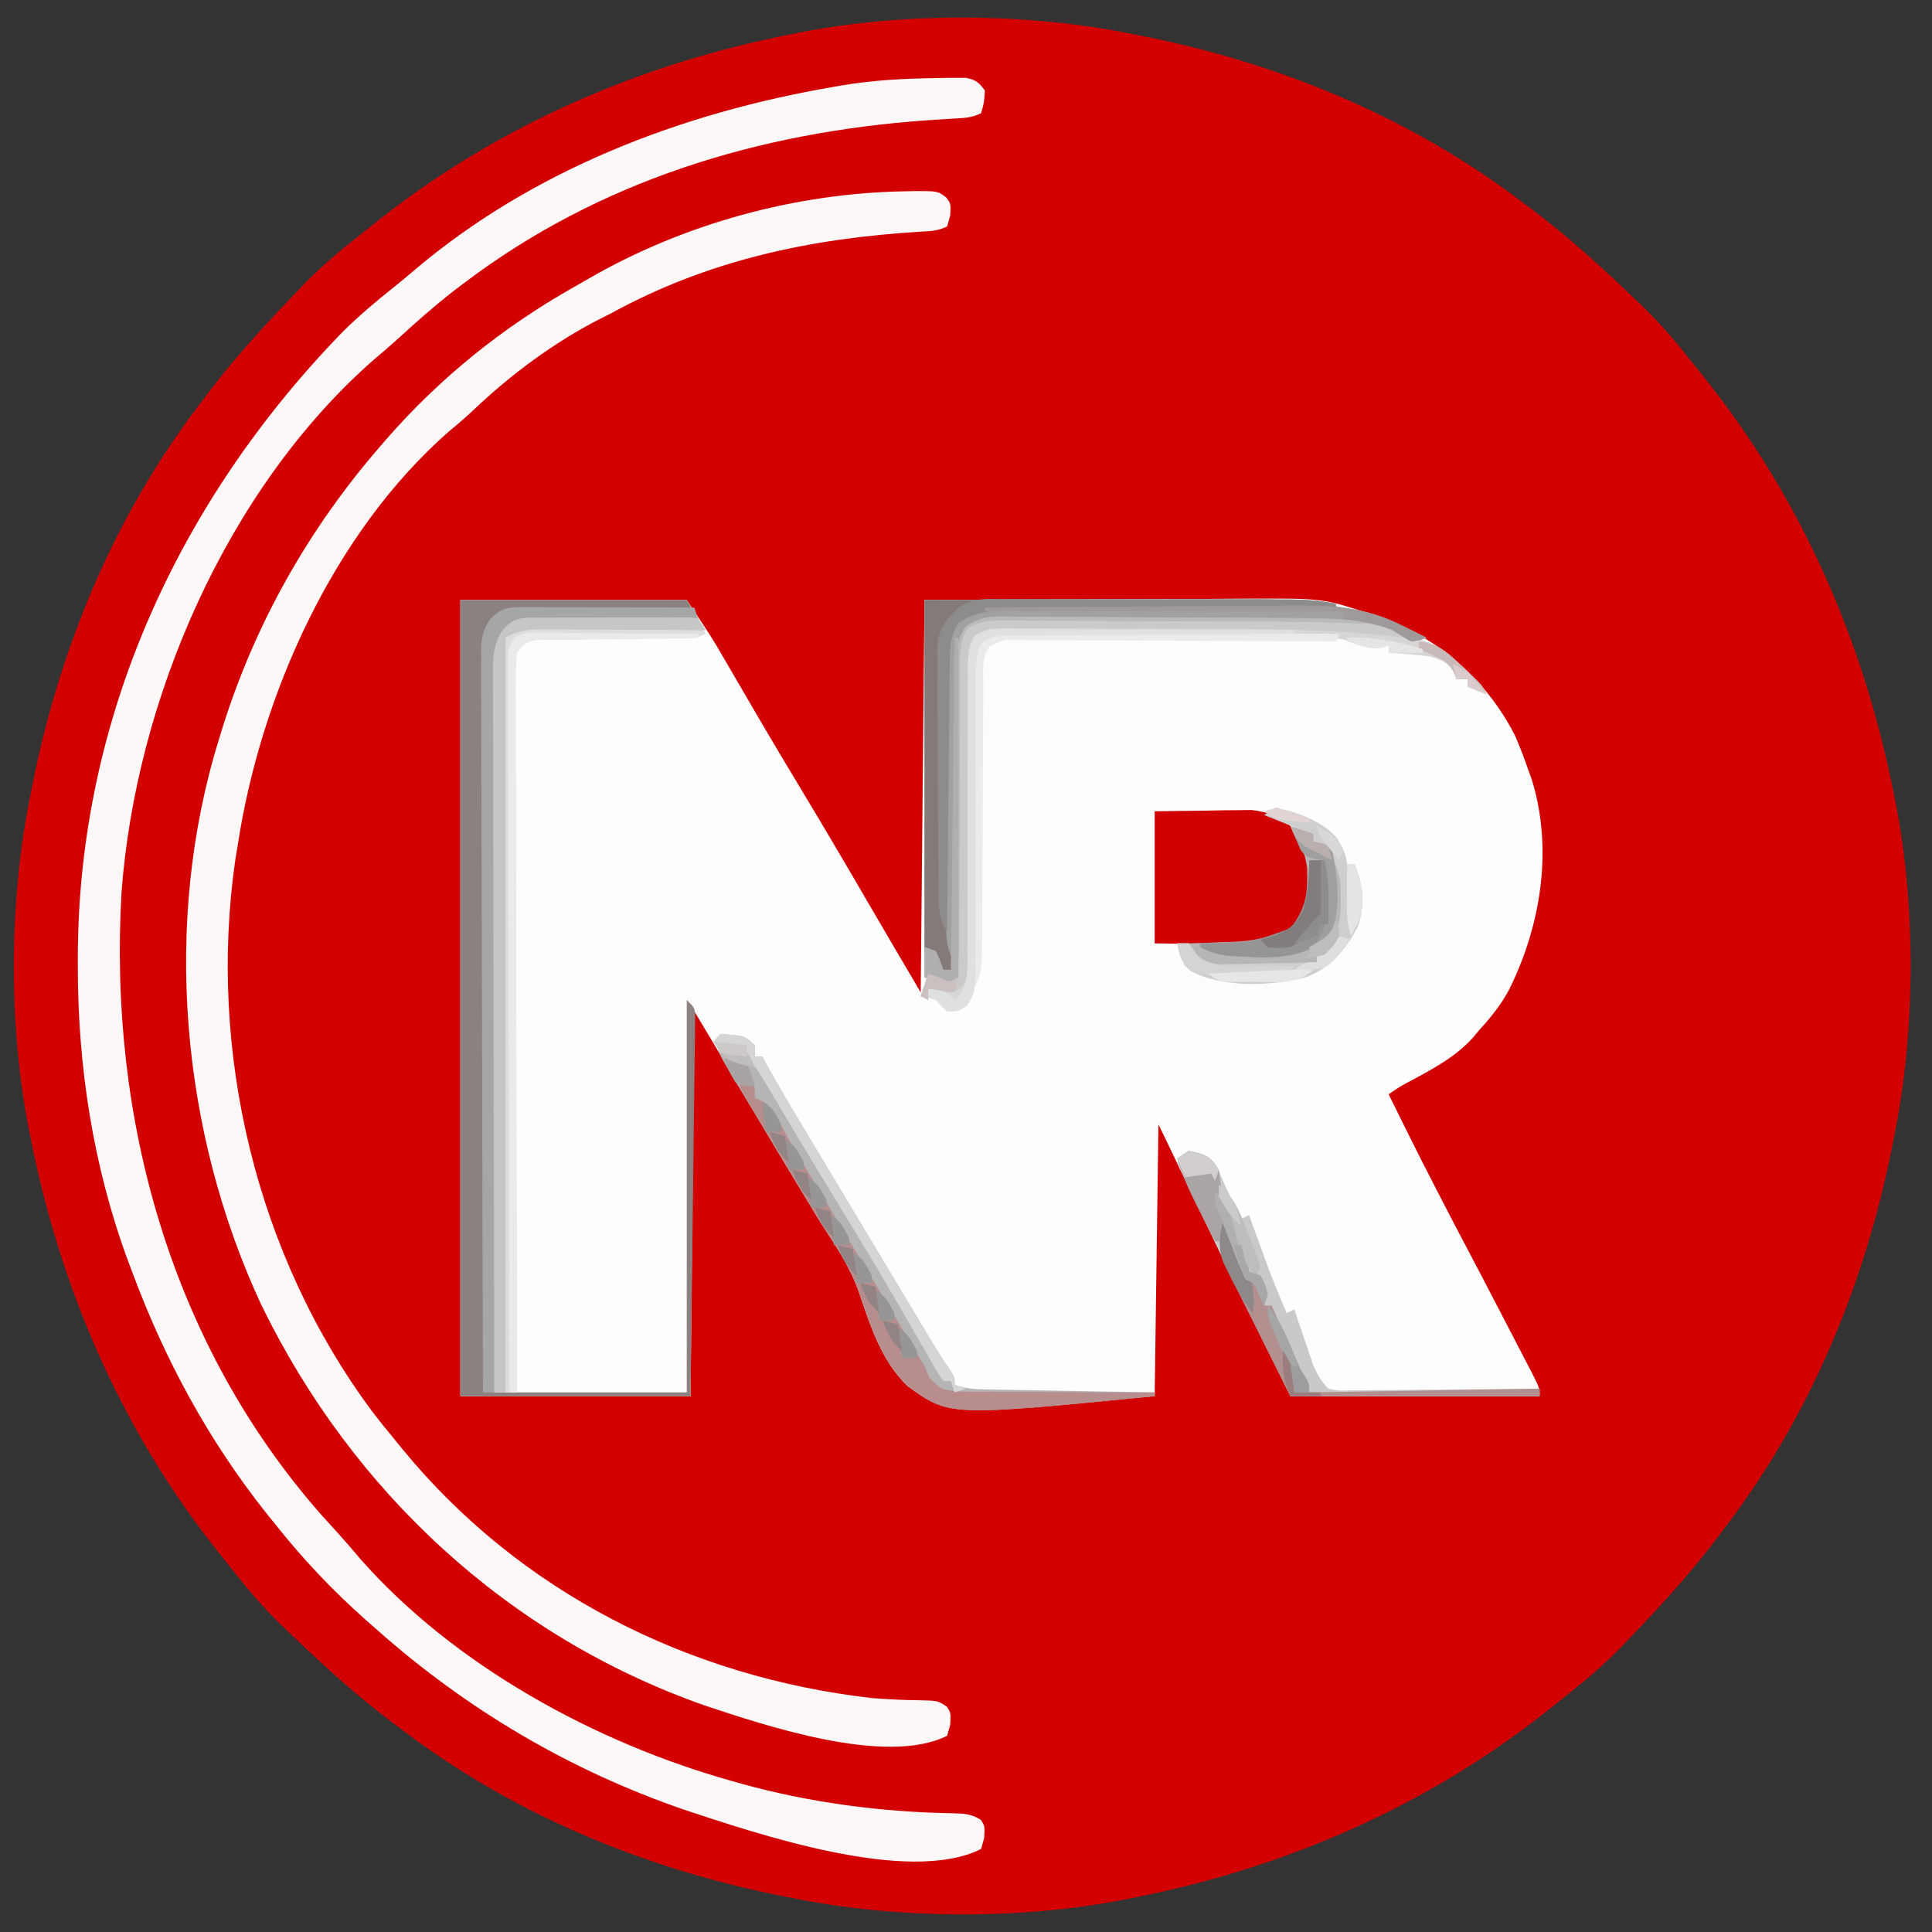
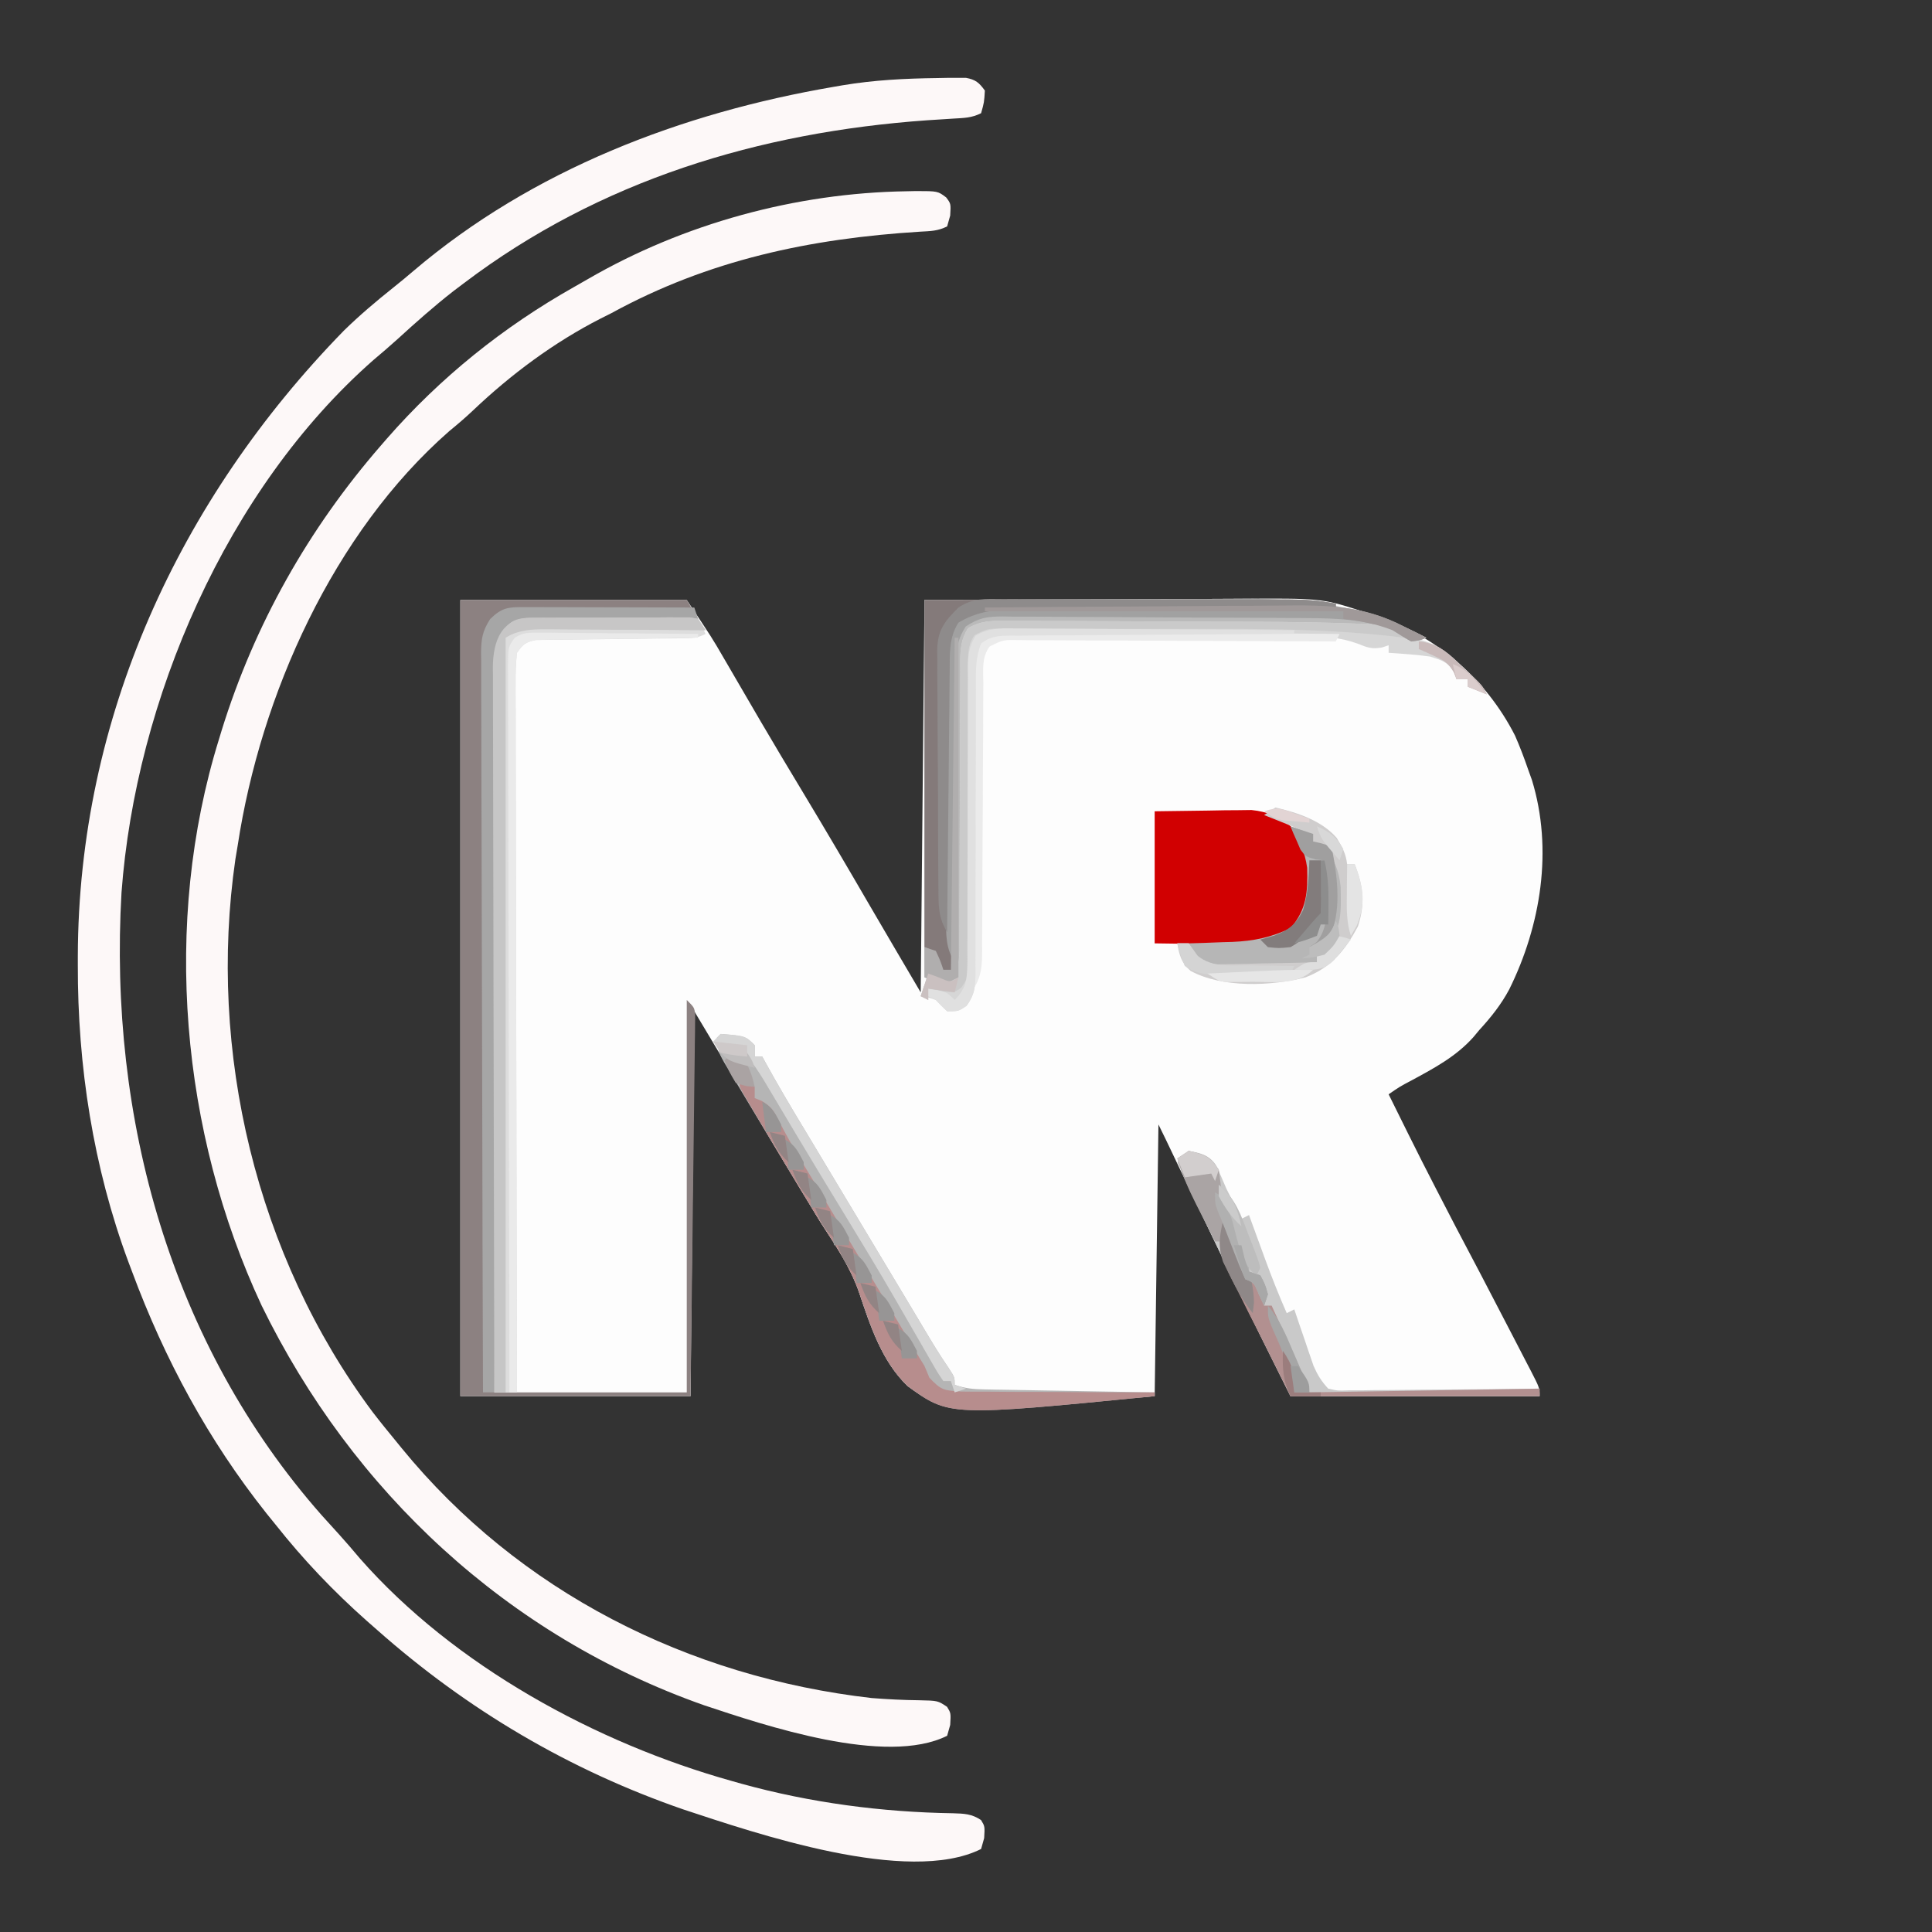
<svg xmlns="http://www.w3.org/2000/svg" version="1.1" width="512" height="512">
  <rect width="100%" height="100%" fill="#333333" stroke="none" />
-   <path d="M0 0 C1.015 0.199 2.031 0.397 3.077 0.602 C39.584 7.905 74.321 22.323 104 45 C104.562 45.421 105.124 45.841 105.703 46.275 C115.414 53.549 124.266 61.589 133 70 C133.794 70.753 134.588 71.506 135.406 72.281 C140.245 76.966 144.517 82.044 148.683 87.332 C149.607 88.503 150.538 89.669 151.474 90.832 C177.488 123.225 194.071 161.343 202 202 C202.25 203.241 202.25 203.241 202.505 204.507 C207.805 232.082 207.58 264.498 202 292 C201.702 293.523 201.702 293.523 201.398 295.077 C194.095 331.584 179.677 366.321 157 396 C156.579 396.562 156.159 397.124 155.725 397.703 C148.451 407.414 140.411 416.266 132 425 C130.871 426.191 130.871 426.191 129.719 427.406 C125.034 432.245 119.956 436.517 114.668 440.683 C113.497 441.607 112.331 442.538 111.168 443.474 C78.775 469.488 40.657 486.071 0 494 C-1.241 494.25 -1.241 494.25 -2.507 494.505 C-30.082 499.805 -62.498 499.58 -90 494 C-91.015 493.801 -92.031 493.603 -93.077 493.398 C-129.584 486.095 -164.321 471.677 -194 449 C-194.562 448.579 -195.124 448.159 -195.703 447.725 C-205.414 440.451 -214.266 432.411 -223 424 C-223.794 423.247 -224.588 422.494 -225.406 421.719 C-230.245 417.034 -234.517 411.956 -238.683 406.668 C-239.607 405.497 -240.538 404.331 -241.474 403.168 C-267.488 370.775 -284.071 332.657 -292 292 C-292.167 291.173 -292.333 290.345 -292.505 289.493 C-297.805 261.918 -297.58 229.502 -292 202 C-291.801 200.985 -291.603 199.969 -291.398 198.923 C-284.095 162.416 -269.677 127.679 -247 98 C-246.579 97.438 -246.159 96.876 -245.725 96.297 C-238.451 86.586 -230.411 77.734 -222 69 C-221.247 68.206 -220.494 67.412 -219.719 66.594 C-215.034 61.755 -209.956 57.483 -204.668 53.317 C-203.497 52.393 -202.331 51.462 -201.168 50.526 C-168.775 24.512 -130.657 7.929 -90 0 C-89.173 -0.167 -88.345 -0.333 -87.493 -0.505 C-59.918 -5.805 -27.502 -5.58 0 0 Z " fill="#D20001" transform="translate(300,9)" />
  <path d="M0 0 C19.8 0 39.6 0 60 0 C66.743 10.114 66.743 10.114 69.777 15.344 C70.105 15.907 70.433 16.469 70.771 17.049 C71.469 18.246 72.165 19.444 72.86 20.642 C74.728 23.863 76.606 27.078 78.484 30.293 C78.865 30.944 79.245 31.595 79.637 32.266 C83.27 38.479 86.971 44.649 90.688 50.812 C96.712 60.813 102.626 70.873 108.488 80.969 C112.967 88.661 117.487 96.328 122 104 C122.33 69.68 122.66 35.36 123 0 C148.09 -0.093 148.09 -0.093 173.688 -0.188 C181.576 -0.228 181.576 -0.228 189.624 -0.27 C196.103 -0.284 196.103 -0.284 199.148 -0.286 C201.249 -0.291 203.351 -0.301 205.453 -0.317 C228.182 -0.474 228.182 -0.474 239 3 C239.994 3.311 240.987 3.621 242.011 3.941 C258.284 9.239 271.719 20.668 279.5 35.945 C280.809 38.93 281.941 41.919 283 45 C283.32 45.887 283.639 46.774 283.969 47.688 C289.623 66.116 286.341 86.293 277.956 103.211 C275.796 107.253 273.087 110.64 270 114 C269.504 114.598 269.007 115.196 268.496 115.812 C263.885 120.99 258.129 124.034 252.109 127.301 C248.964 128.961 248.964 128.961 246 131 C254.715 148.613 254.715 148.613 263.75 166.062 C268.194 174.443 272.582 182.852 276.941 191.277 C277.728 192.796 278.517 194.315 279.307 195.834 C280.42 197.972 281.527 200.112 282.633 202.254 C283.143 203.231 283.143 203.231 283.663 204.227 C286 208.772 286 208.772 286 211 C264.22 211 242.44 211 220 211 C214.836 200.671 209.705 190.337 204.688 179.938 C204.04 178.598 203.393 177.259 202.746 175.919 C197.428 164.91 192.145 153.884 186.885 142.846 C186.268 141.559 185.639 140.277 185 139 C184.67 162.76 184.34 186.52 184 211 C127.471 214.857 127.471 214.857 118.52 208.311 C111.626 201.705 108.587 192.166 105.604 183.326 C103.477 177.241 100.088 172.046 96.583 166.676 C94.78 163.886 93.071 161.039 91.355 158.195 C90.836 157.34 90.836 157.34 90.306 156.467 C84.942 147.63 79.685 138.727 74.418 129.832 C74.034 129.184 73.651 128.537 73.256 127.87 C72.222 126.123 71.189 124.376 70.156 122.628 C67.452 118.077 64.724 113.54 62 109 C61.67 142.66 61.34 176.32 61 211 C40.87 211 20.74 211 0 211 C0 141.37 0 71.74 0 0 Z " fill="#FDFDFD" transform="translate(122,159)" />
  <path d="M0 0 C0.915 -0.018 1.83 -0.036 2.772 -0.054 C3.627 -0.053 4.482 -0.052 5.363 -0.051 C6.126 -0.054 6.888 -0.057 7.673 -0.06 C10.248 0.416 11.157 1.211 12.688 3.312 C12.5 6.438 12.5 6.438 11.688 9.312 C9.153 10.58 7.158 10.571 4.324 10.742 C3.221 10.813 2.117 10.884 0.98 10.958 C-0.804 11.071 -0.804 11.071 -2.625 11.188 C-47.088 14.34 -89.37 27.095 -125.312 54.312 C-126.25 55.02 -127.187 55.728 -128.152 56.457 C-133.287 60.468 -138.138 64.773 -142.945 69.168 C-145.031 71.058 -147.159 72.876 -149.312 74.688 C-188.301 108.929 -212.344 164.905 -216.113 215.87 C-219.566 275.529 -203.098 335.467 -163.066 380.859 C-161.537 382.561 -160.001 384.257 -158.457 385.945 C-156.567 388.031 -154.749 390.159 -152.938 392.312 C-127.97 420.742 -90.32 441.257 -54.312 451.312 C-53.476 451.549 -52.64 451.786 -51.778 452.029 C-33.552 457.065 -14.61 459.557 4.296 459.847 C7.2 459.931 9.226 460.003 11.676 461.648 C12.688 463.312 12.688 463.312 12.5 466.438 C12.232 467.386 11.964 468.335 11.688 469.312 C-7.702 479.007 -48.168 465.109 -67.158 458.852 C-97.332 448.437 -124.438 432.45 -148.312 411.312 C-149.217 410.518 -150.122 409.724 -151.055 408.906 C-159.997 400.97 -167.89 392.693 -175.312 383.312 C-176.486 381.864 -176.486 381.864 -177.684 380.387 C-193.135 360.93 -204.69 339.539 -213.312 316.312 C-213.626 315.48 -213.94 314.647 -214.263 313.789 C-223.615 288.64 -227.756 261.781 -227.688 235 C-227.687 234.229 -227.687 233.457 -227.687 232.662 C-227.516 169.594 -200.895 111.752 -157.188 66.938 C-153.021 62.865 -148.63 59.148 -144.074 55.52 C-142.282 54.088 -140.512 52.628 -138.77 51.137 C-107.288 24.322 -67.635 9.206 -27.312 2.312 C-26.164 2.113 -26.164 2.113 -24.993 1.91 C-16.668 0.518 -8.425 0.106 0 0 Z " fill="#FDF8F8" transform="translate(248.312,20.688)" />
  <path d="M0 0 C0.824 -0.018 1.647 -0.036 2.496 -0.054 C8.276 -0.046 8.276 -0.046 10.507 1.64 C11.75 3.312 11.75 3.312 11.562 6.438 C11.294 7.386 11.026 8.335 10.75 9.312 C8.266 10.555 6.383 10.551 3.605 10.707 C-25.541 12.522 -52.43 18.18 -78.25 32.312 C-79.646 33.012 -79.646 33.012 -81.07 33.727 C-93.441 40.041 -104.866 48.547 -114.914 58.098 C-116.944 60.022 -119.025 61.792 -121.188 63.562 C-151.941 90.495 -171.194 133.567 -177.25 173.312 C-177.455 174.538 -177.66 175.764 -177.871 177.027 C-185.248 227.956 -172.323 282.136 -141.527 323.48 C-139.489 326.135 -137.379 328.73 -135.25 331.312 C-134.785 331.885 -134.32 332.457 -133.84 333.046 C-102.712 371.173 -57.835 393.741 -9.25 399.312 C-5.052 399.635 -0.854 399.855 3.357 399.897 C8.289 400.004 8.289 400.004 10.738 401.645 C11.75 403.312 11.75 403.312 11.562 406.438 C11.294 407.386 11.026 408.335 10.75 409.312 C-5.464 417.419 -37.63 406.556 -53.676 401.219 C-105.691 382.894 -146.852 344.605 -170.938 295.25 C-192.335 249.408 -197.293 193.865 -182.25 145.312 C-182.008 144.517 -181.766 143.721 -181.517 142.9 C-172.803 114.797 -158.52 89.475 -139.25 67.312 C-138.766 66.754 -138.283 66.196 -137.785 65.622 C-123.552 49.334 -106.899 35.958 -88.083 25.346 C-86.876 24.666 -85.674 23.978 -84.476 23.283 C-59.095 8.569 -29.301 0.435 0 0 Z " fill="#FDF8F8" transform="translate(240.25,50.688)" />
  <path d="M0 0 C19.8 0 39.6 0 60 0 C60.99 1.65 61.98 3.3 63 5 C62.393 5.006 61.786 5.012 61.16 5.018 C54.85 5.082 48.54 5.166 42.23 5.262 C39.874 5.296 37.518 5.324 35.161 5.346 C31.778 5.38 28.395 5.432 25.012 5.488 C23.427 5.498 23.427 5.498 21.811 5.508 C20.83 5.527 19.849 5.547 18.839 5.568 C17.975 5.579 17.111 5.59 16.221 5.601 C13.51 6.088 12.649 6.827 11 9 C9.777 12.67 9.847 16.056 9.842 19.878 C9.837 20.689 9.832 21.5 9.827 22.336 C9.811 25.062 9.803 27.789 9.795 30.516 C9.785 32.468 9.775 34.419 9.765 36.37 C9.738 41.675 9.717 46.981 9.697 52.286 C9.675 57.828 9.647 63.369 9.621 68.91 C9.571 79.407 9.526 89.905 9.483 100.402 C9.433 112.351 9.378 124.3 9.323 136.249 C9.209 160.833 9.103 185.416 9 210 C25.83 210 42.66 210 60 210 C60 175.68 60 141.36 60 106 C62 108 62 108 62.23 109.855 C62.221 110.612 62.212 111.37 62.203 112.151 C62.194 113.455 62.194 113.455 62.185 114.785 C62.169 115.741 62.152 116.697 62.135 117.682 C62.126 118.687 62.116 119.692 62.107 120.727 C62.073 124.061 62.025 127.393 61.977 130.727 C61.95 133.033 61.925 135.339 61.901 137.646 C61.834 143.725 61.755 149.805 61.674 155.884 C61.579 163.174 61.499 170.463 61.416 177.753 C61.289 188.835 61.143 199.918 61 211 C40.87 211 20.74 211 0 211 C0 141.37 0 71.74 0 0 Z " fill="#8C8181" transform="translate(122,159)" />
  <path d="M0 0 C25.184 -0.12 25.184 -0.12 35.979 -0.146 C43.323 -0.164 50.668 -0.185 58.013 -0.226 C63.939 -0.259 69.865 -0.277 75.792 -0.285 C78.045 -0.29 80.298 -0.301 82.55 -0.317 C100.687 -0.443 116.729 1.205 133 10 C131.312 10.688 131.312 10.688 129 11 C128.291 10.525 127.583 10.051 126.852 9.562 C123.255 7.592 120.054 7.444 116.049 7.325 C115.264 7.292 114.479 7.259 113.67 7.225 C103.859 6.852 94.04 6.816 84.223 6.797 C83.228 6.794 82.233 6.791 81.208 6.788 C75.972 6.773 70.736 6.764 65.5 6.76 C60.1 6.754 54.7 6.73 49.3 6.702 C45.128 6.683 40.956 6.678 36.784 6.676 C34.791 6.673 32.798 6.665 30.805 6.652 C28.037 6.635 25.269 6.637 22.5 6.644 C21.268 6.63 21.268 6.63 20.012 6.616 C15.885 6.545 15.885 6.545 12.29 8.293 C10.065 11.237 10.588 14.808 10.615 18.355 C10.61 19.208 10.604 20.06 10.599 20.938 C10.589 22.789 10.586 24.641 10.589 26.492 C10.594 29.422 10.58 32.35 10.561 35.28 C10.524 41.499 10.51 47.718 10.5 53.938 C10.488 61.14 10.466 68.343 10.42 75.545 C10.406 78.433 10.411 81.319 10.415 84.207 C10.406 85.976 10.396 87.746 10.385 89.515 C10.391 90.319 10.397 91.123 10.403 91.951 C10.356 96.23 10.103 98.911 7 102 C4.69 101.34 2.38 100.68 0 100 C0 67 0 34 0 0 Z " fill="#BABABA" transform="translate(245,159)" />
  <path d="M0 0 C6.992 -0.093 6.992 -0.093 14.125 -0.188 C15.584 -0.215 17.044 -0.242 18.547 -0.27 C19.71 -0.278 20.873 -0.285 22.07 -0.293 C23.254 -0.309 24.437 -0.324 25.657 -0.341 C30.03 0.105 33.384 1.526 36.645 4.5 C41.502 10.738 41.841 16.273 41 24 C39.321 28.944 37.372 31.288 32.719 33.703 C26.516 35.845 19.973 35.315 13.5 35.188 C9.045 35.126 4.59 35.064 0 35 C0 23.45 0 11.9 0 0 Z " fill="#D10001" transform="translate(306,215)" />
  <path d="M0 0 C0.866 0.004 1.732 0.009 2.624 0.013 C3.605 0.014 4.586 0.014 5.597 0.014 C6.658 0.024 7.72 0.035 8.813 0.045 C9.898 0.048 10.983 0.051 12.101 0.054 C15.575 0.065 19.05 0.09 22.524 0.116 C24.876 0.126 27.227 0.135 29.579 0.143 C35.352 0.165 41.126 0.198 46.899 0.241 C47.559 1.561 48.219 2.881 48.899 4.241 C46.57 5.405 45.183 5.377 42.589 5.398 C41.698 5.408 40.807 5.419 39.889 5.429 C38.924 5.437 37.959 5.444 36.966 5.451 C34.935 5.48 32.904 5.508 30.874 5.537 C27.663 5.579 24.453 5.616 21.242 5.642 C18.149 5.669 15.058 5.715 11.966 5.764 C11.003 5.767 10.041 5.77 9.049 5.774 C8.155 5.79 7.26 5.807 6.339 5.824 C5.552 5.832 4.766 5.84 3.955 5.849 C1.206 6.373 0.528 6.946 -1.101 9.241 C-1.389 11.919 -1.493 14.364 -1.462 17.042 C-1.464 17.845 -1.467 18.648 -1.469 19.475 C-1.474 22.175 -1.458 24.874 -1.441 27.573 C-1.44 29.505 -1.441 31.436 -1.443 33.368 C-1.444 38.619 -1.426 43.871 -1.405 49.123 C-1.386 54.608 -1.384 60.093 -1.381 65.579 C-1.372 75.97 -1.347 86.361 -1.317 96.752 C-1.283 108.58 -1.267 120.408 -1.252 132.236 C-1.22 156.571 -1.168 180.906 -1.101 205.241 C-3.081 205.241 -5.061 205.241 -7.101 205.241 C-7.171 179.511 -7.224 153.781 -7.256 128.052 C-7.272 116.105 -7.293 104.159 -7.327 92.212 C-7.357 81.801 -7.376 71.391 -7.383 60.979 C-7.387 55.466 -7.396 49.952 -7.418 44.438 C-7.438 39.25 -7.445 34.062 -7.44 28.874 C-7.441 26.968 -7.447 25.062 -7.458 23.157 C-7.473 20.557 -7.47 17.958 -7.462 15.359 C-7.47 14.603 -7.479 13.847 -7.488 13.068 C-7.445 7.998 -6.09 0.697 0 0 Z " fill="#DDDDDD" transform="translate(138.101,163.759)" />
  <path d="M0 0 C6.6 0.6 6.6 0.6 9 3 C9 3.99 9 4.98 9 6 C9.66 6 10.32 6 11 6 C11.291 6.534 11.583 7.067 11.883 7.617 C15.118 13.498 18.524 19.259 22 25 C23.001 26.666 24.001 28.333 25 30 C25.495 30.825 25.99 31.65 26.5 32.5 C34 45 41.5 57.5 49 70 C49.492 70.82 49.985 71.64 50.492 72.484 C51.521 74.201 52.547 75.92 53.57 77.641 C55.762 81.319 57.944 84.974 60.375 88.5 C62 91 62 91 62 93 C64.917 93.972 66.888 94.152 69.93 94.205 C71.432 94.235 71.432 94.235 72.963 94.266 C74.041 94.282 75.12 94.299 76.23 94.316 C77.889 94.348 77.889 94.348 79.581 94.379 C83.116 94.445 86.652 94.504 90.188 94.562 C92.583 94.606 94.978 94.649 97.373 94.693 C103.249 94.8 109.124 94.902 115 95 C115 95.33 115 95.66 115 96 C60.527 101.361 60.527 101.361 49.52 93.311 C42.626 86.705 39.587 77.166 36.604 68.326 C34.258 61.617 30.349 55.926 26.5 50 C25.118 47.746 23.745 45.487 22.379 43.223 C21.674 42.06 20.968 40.897 20.262 39.735 C16.404 33.368 12.558 26.995 8.737 20.606 C7.876 19.169 7.012 17.733 6.146 16.299 C4.944 14.306 3.75 12.308 2.559 10.309 C2.197 9.713 1.835 9.118 1.463 8.504 C-0.163 5.757 -1 4.255 -1 1 C-0.67 0.67 -0.34 0.34 0 0 Z " fill="#B5B5B5" transform="translate(191,274)" />
  <path d="M0 0 C25.465 -0.04 25.465 -0.04 36.32 -0.049 C43.727 -0.055 51.134 -0.062 58.541 -0.075 C64.513 -0.086 70.484 -0.092 76.456 -0.095 C78.734 -0.097 81.012 -0.1 83.29 -0.106 C86.482 -0.113 89.673 -0.114 92.864 -0.114 C94.276 -0.119 94.276 -0.119 95.717 -0.124 C100.262 -0.117 104.528 0.068 109 1 C109 1.33 109 1.66 109 2 C107.276 2.009 107.276 2.009 105.516 2.018 C94.673 2.075 83.829 2.148 72.986 2.236 C67.411 2.28 61.837 2.32 56.262 2.346 C50.88 2.372 45.499 2.413 40.117 2.463 C38.066 2.48 36.015 2.491 33.963 2.498 C31.086 2.507 28.209 2.535 25.332 2.568 C24.487 2.566 23.643 2.565 22.773 2.563 C17.48 2.647 13.609 3.295 9 6 C6.436 9.953 6.722 14.331 6.757 18.908 C6.755 19.689 6.753 20.47 6.751 21.275 C6.748 23.849 6.758 26.422 6.77 28.996 C6.771 30.791 6.771 32.585 6.771 34.38 C6.772 38.138 6.781 41.896 6.794 45.655 C6.811 50.464 6.815 55.273 6.814 60.083 C6.815 63.788 6.82 67.493 6.827 71.199 C6.83 72.972 6.832 74.745 6.833 76.518 C6.835 78.999 6.844 81.481 6.855 83.963 C6.854 84.691 6.854 85.419 6.853 86.169 C6.879 90.214 7.22 94.03 8 98 C6.515 98.99 6.515 98.99 5 100 C4.546 98.866 4.093 97.731 3.625 96.562 C2.429 92.953 2.429 92.953 0 92 C0 61.64 0 31.28 0 0 Z " fill="#847A7A" transform="translate(245,159)" />
  <path d="M0 0 C0.869 -0.002 1.738 -0.004 2.633 -0.007 C5.512 -0.009 8.39 0.017 11.269 0.044 C13.283 0.049 15.297 0.052 17.311 0.054 C21.542 0.062 25.774 0.082 30.006 0.113 C35.38 0.153 40.755 0.171 46.129 0.181 C51.301 0.191 56.472 0.21 61.644 0.232 C63.091 0.237 63.091 0.237 64.567 0.242 C74.192 0.283 83.815 0.395 93.433 0.797 C94.166 0.819 94.899 0.84 95.654 0.863 C100.071 1.084 102.756 1.995 106.386 4.47 C108.076 4.888 108.076 4.888 109.8 5.314 C114.182 6.727 116.528 8.802 119.761 11.97 C120.294 12.469 120.826 12.968 121.375 13.482 C125.214 17.126 125.214 17.126 126.386 19.47 C124.736 18.81 123.086 18.15 121.386 17.47 C121.386 16.81 121.386 16.15 121.386 15.47 C120.396 15.47 119.406 15.47 118.386 15.47 C118.159 14.851 117.932 14.232 117.699 13.595 C115.955 10.772 114.513 10.489 111.386 9.47 C109.457 9.194 107.517 8.985 105.574 8.845 C104.598 8.77 103.622 8.695 102.617 8.618 C101.881 8.569 101.145 8.52 100.386 8.47 C100.386 7.81 100.386 7.15 100.386 6.47 C99.812 6.664 99.238 6.858 98.646 7.058 C95.947 7.55 94.749 7.083 92.231 6.058 C87.346 4.308 83.029 4.038 77.875 4.066 C76.971 4.059 76.068 4.052 75.137 4.045 C72.181 4.027 69.225 4.031 66.269 4.036 C64.204 4.032 62.139 4.027 60.074 4.02 C55.762 4.012 51.45 4.014 47.138 4.024 C41.606 4.035 36.075 4.015 30.543 3.986 C26.287 3.968 22.03 3.968 17.773 3.974 C15.733 3.974 13.692 3.968 11.652 3.955 C8.808 3.941 5.965 3.951 3.121 3.968 C2.276 3.959 1.432 3.949 0.561 3.939 C-3.825 3.995 -3.825 3.995 -7.637 5.955 C-9.083 9.677 -9.019 13.281 -8.983 17.214 C-8.986 18.096 -8.99 18.978 -8.994 19.886 C-9.001 21.798 -9 23.711 -8.994 25.623 C-8.985 28.65 -8.995 31.675 -9.011 34.701 C-9.051 43.304 -9.052 51.906 -9.05 60.509 C-9.05 65.772 -9.069 71.035 -9.099 76.298 C-9.11 79.28 -9.098 82.262 -9.085 85.245 C-9.094 87.072 -9.104 88.899 -9.115 90.726 C-9.106 91.556 -9.096 92.386 -9.086 93.242 C-9.131 96.869 -9.301 99.038 -11.457 102.016 C-13.614 103.47 -13.614 103.47 -16.614 103.47 C-17.614 102.47 -18.614 101.47 -19.614 100.47 C-21.717 99.755 -21.717 99.755 -23.614 99.47 C-22.954 97.49 -22.294 95.51 -21.614 93.47 C-19.634 94.13 -17.654 94.79 -15.614 95.47 C-13.064 91.645 -13.336 88.547 -13.358 84.115 C-13.355 83.262 -13.351 82.41 -13.347 81.532 C-13.341 79.681 -13.338 77.829 -13.339 75.978 C-13.34 73.048 -13.327 70.12 -13.31 67.19 C-13.264 58.862 -13.24 50.533 -13.233 42.205 C-13.228 37.111 -13.204 32.018 -13.168 26.925 C-13.158 24.983 -13.155 23.041 -13.161 21.098 C-13.168 18.383 -13.151 15.67 -13.128 12.955 C-13.14 11.749 -13.14 11.749 -13.153 10.519 C-13.103 7.182 -12.845 4.857 -11.12 1.969 C-7.498 -0.197 -4.096 -0.064 0 0 Z " fill="#D6D6D6" transform="translate(267.614,164.53)" />
  <path d="M0 0 C1.001 0 2.002 0 3.033 0 C4.116 0.005 5.2 0.011 6.316 0.016 C7.423 0.017 8.53 0.019 9.67 0.02 C13.216 0.026 16.762 0.038 20.308 0.051 C22.708 0.056 25.108 0.061 27.507 0.065 C33.399 0.076 39.291 0.092 45.183 0.114 C45.678 1.599 45.678 1.599 46.183 3.114 C45.576 3.119 44.969 3.125 44.343 3.131 C38.033 3.195 31.723 3.28 25.413 3.376 C23.057 3.409 20.701 3.437 18.344 3.46 C14.961 3.493 11.578 3.546 8.195 3.602 C6.61 3.611 6.61 3.611 4.994 3.621 C4.013 3.641 3.032 3.661 2.022 3.681 C1.158 3.692 0.294 3.703 -0.596 3.715 C-3.307 4.202 -4.168 4.941 -5.817 7.114 C-7.04 10.783 -6.97 14.169 -6.975 17.991 C-6.98 18.802 -6.985 19.613 -6.99 20.449 C-7.005 23.176 -7.014 25.903 -7.022 28.63 C-7.032 30.581 -7.042 32.532 -7.052 34.483 C-7.079 39.789 -7.1 45.094 -7.12 50.4 C-7.142 55.941 -7.169 61.482 -7.196 67.024 C-7.246 77.521 -7.291 88.018 -7.334 98.515 C-7.384 110.464 -7.439 122.413 -7.494 134.363 C-7.608 158.946 -7.715 183.53 -7.817 208.114 C-8.807 208.114 -9.797 208.114 -10.817 208.114 C-10.91 181.862 -10.981 155.611 -11.024 129.36 C-11.045 117.171 -11.073 104.983 -11.119 92.794 C-11.158 82.172 -11.184 71.551 -11.193 60.929 C-11.198 55.303 -11.211 49.677 -11.24 44.052 C-11.267 38.758 -11.275 33.465 -11.269 28.172 C-11.27 26.228 -11.278 24.284 -11.294 22.339 C-11.314 19.687 -11.309 17.036 -11.298 14.383 C-11.31 13.612 -11.321 12.841 -11.333 12.046 C-11.292 8.353 -10.934 6.294 -8.912 3.159 C-5.834 0.153 -4.188 -0.011 0 0 Z " fill="#A6A6A6" transform="translate(138.817,160.886)" />
  <path d="M0 0 C3.034 0.552 5.309 1.017 7.148 3.633 C8.176 5.728 9.094 7.85 10 10 C10.74 11.505 11.489 13.005 12.25 14.5 C12.828 15.655 13.405 16.81 14 18 C14.66 17.67 15.32 17.34 16 17 C16.196 17.539 16.393 18.078 16.595 18.633 C17.499 21.11 18.406 23.586 19.312 26.062 C19.621 26.91 19.93 27.758 20.248 28.631 C22.03 33.489 23.912 38.265 26 43 C26.99 42.505 26.99 42.505 28 42 C28.398 43.181 28.797 44.362 29.207 45.578 C29.742 47.136 30.277 48.693 30.812 50.25 C31.074 51.027 31.335 51.805 31.604 52.605 C31.865 53.36 32.126 54.114 32.395 54.891 C32.63 55.582 32.866 56.273 33.109 56.985 C34.176 59.398 35.185 61.068 37 63 C39.555 63.58 39.555 63.58 42.481 63.454 C43.602 63.454 44.723 63.453 45.878 63.453 C47.087 63.433 48.297 63.412 49.543 63.391 C50.782 63.385 52.02 63.379 53.297 63.373 C56.587 63.355 59.876 63.319 63.165 63.275 C66.524 63.234 69.882 63.215 73.24 63.195 C79.827 63.151 86.414 63.084 93 63 C93 63.66 93 64.32 93 65 C71.22 65 49.44 65 27 65 C22.073 55.145 17.164 45.292 12.372 35.372 C11.435 33.433 10.496 31.495 9.557 29.557 C5.29 20.742 1.12 11.885 -3 3 C-2.01 2.01 -1.02 1.02 0 0 Z " fill="#C9C9C9" transform="translate(315,305)" />
  <path d="M0 0 C1.462 -0.014 1.462 -0.014 2.953 -0.029 C4.008 -0.028 5.063 -0.027 6.15 -0.026 C7.23 -0.03 8.31 -0.035 9.423 -0.039 C11.71 -0.045 13.996 -0.045 16.283 -0.041 C19.792 -0.038 23.301 -0.061 26.811 -0.087 C29.028 -0.089 31.245 -0.09 33.463 -0.089 C34.518 -0.098 35.573 -0.107 36.661 -0.117 C38.122 -0.107 38.122 -0.107 39.613 -0.098 C40.473 -0.098 41.333 -0.099 42.219 -0.1 C42.908 0.024 43.597 0.147 44.307 0.275 C44.967 1.265 45.627 2.255 46.307 3.275 C45.702 3.27 45.097 3.266 44.473 3.261 C38.179 3.217 31.885 3.187 25.591 3.165 C23.242 3.155 20.893 3.141 18.543 3.124 C15.168 3.1 11.792 3.088 8.416 3.079 C6.839 3.064 6.839 3.064 5.231 3.048 C4.25 3.048 3.269 3.048 2.259 3.048 C1.397 3.043 0.536 3.039 -0.352 3.034 C-3.084 3.175 -3.084 3.175 -6.693 5.275 C-6.693 71.275 -6.693 137.275 -6.693 205.275 C-7.683 205.275 -8.673 205.275 -9.693 205.275 C-9.763 179.545 -9.816 153.815 -9.849 128.086 C-9.864 116.139 -9.885 104.193 -9.92 92.247 C-9.95 81.836 -9.969 71.425 -9.976 61.014 C-9.98 55.5 -9.989 49.986 -10.011 44.472 C-10.031 39.284 -10.037 34.096 -10.033 28.908 C-10.034 27.002 -10.039 25.097 -10.051 23.191 C-10.066 20.591 -10.062 17.992 -10.054 15.393 C-10.063 14.637 -10.072 13.881 -10.081 13.102 C-10.02 5.963 -7.702 0.041 0 0 Z " fill="#C6C6C6" transform="translate(140.693,163.725)" />
  <path d="M0 0 C1.98 0.66 3.96 1.32 6 2 C6 2.66 6 3.32 6 4 C6.614 4.097 7.227 4.193 7.859 4.293 C10.501 5.165 10.98 5.878 12.25 8.312 C15.003 14.317 15.202 21.484 13.07 27.719 C11.947 30.112 10.757 32.024 9 34 C8.34 34 7.68 34 7 34 C7 34.66 7 35.32 7 36 C1.715 37.762 -3.906 37.27 -9.438 37.312 C-10.678 37.342 -11.919 37.371 -13.197 37.4 C-14.985 37.413 -14.985 37.413 -16.809 37.426 C-18.445 37.448 -18.445 37.448 -20.115 37.47 C-23.658 36.893 -24.839 35.811 -27 33 C-27 32.34 -27 31.68 -27 31 C-25.721 30.963 -24.442 30.925 -23.125 30.887 C-21.417 30.821 -19.708 30.755 -18 30.688 C-17.161 30.665 -16.322 30.642 -15.457 30.619 C-9.71 30.374 -5.236 29.433 0 27 C4.271 21.982 4.602 17.448 4.406 10.957 C3.811 6.625 2.281 3.706 0 0 Z " fill="#B6B6B6" transform="translate(342,219)" />
  <path d="M0 0 C0.936 -0.008 1.872 -0.017 2.836 -0.026 C5.918 -0.049 8.998 -0.05 12.08 -0.049 C14.236 -0.056 16.392 -0.064 18.548 -0.072 C23.065 -0.085 27.582 -0.087 32.1 -0.081 C37.859 -0.075 43.618 -0.106 49.378 -0.146 C53.832 -0.172 58.286 -0.175 62.741 -0.171 C64.863 -0.173 66.984 -0.183 69.106 -0.2 C80.927 -0.289 90.716 -0.116 101.416 5.42 C102.518 5.97 103.621 6.519 104.757 7.086 C105.635 7.526 106.512 7.966 107.416 8.42 C105.728 9.107 105.728 9.107 103.416 9.42 C101.714 8.48 100.05 7.471 98.416 6.42 C91.024 3.528 83.625 3.265 75.796 3.227 C74.857 3.219 73.918 3.211 72.95 3.202 C69.863 3.178 66.776 3.161 63.689 3.146 C62.631 3.141 61.574 3.136 60.484 3.13 C54.896 3.104 49.308 3.084 43.719 3.07 C39.096 3.056 34.474 3.029 29.851 2.988 C24.26 2.939 18.67 2.914 13.079 2.907 C10.951 2.9 8.822 2.885 6.694 2.861 C3.721 2.829 0.75 2.829 -2.224 2.836 C-3.102 2.82 -3.98 2.804 -4.884 2.787 C-9.041 2.829 -11.084 3.09 -14.628 5.428 C-17.139 9.268 -17.293 12.437 -17.244 16.882 C-17.254 17.722 -17.265 18.561 -17.276 19.426 C-17.304 22.191 -17.298 24.955 -17.292 27.721 C-17.305 29.642 -17.32 31.563 -17.337 33.484 C-17.377 38.532 -17.387 43.581 -17.391 48.63 C-17.401 53.784 -17.438 58.939 -17.473 64.094 C-17.538 74.202 -17.571 84.311 -17.584 94.42 C-20.02 90.672 -19.874 86.941 -19.859 82.625 C-19.864 81.845 -19.869 81.064 -19.875 80.259 C-19.889 77.68 -19.888 75.101 -19.885 72.521 C-19.889 70.726 -19.893 68.93 -19.898 67.134 C-19.906 63.369 -19.905 59.605 -19.9 55.841 C-19.894 51.023 -19.911 46.206 -19.934 41.389 C-19.949 37.679 -19.95 33.97 -19.947 30.26 C-19.947 28.484 -19.953 26.709 -19.963 24.933 C-19.975 22.446 -19.968 19.96 -19.957 17.473 C-19.968 16.379 -19.968 16.379 -19.98 15.262 C-19.932 10.577 -19.323 7.26 -16.584 3.42 C-11.141 0.162 -6.236 -0.021 0 0 Z " fill="#A1A1A1" transform="translate(270.584,160.58)" />
  <path d="M0 0 C1.32 0.33 2.64 0.66 4 1 C4 1.99 4 2.98 4 4 C4.611 4.247 5.222 4.495 5.852 4.75 C8.403 6.235 9.059 7.387 10.375 10 C12.141 13.376 13.965 16.677 15.938 19.938 C16.442 20.772 16.946 21.606 17.465 22.465 C17.971 23.301 18.478 24.138 19 25 C20.001 26.666 21.001 28.333 22 30 C22.495 30.825 22.99 31.65 23.5 32.5 C31.75 46.25 31.75 46.25 40 60 C40.739 61.23 40.739 61.23 41.492 62.484 C42.521 64.201 43.547 65.92 44.57 67.641 C45.083 68.502 45.596 69.363 46.125 70.25 C46.809 71.402 46.809 71.402 47.508 72.578 C48 73.377 48.493 74.177 49 75 C49.426 76.023 49.851 77.047 50.29 78.101 C53.459 81.491 54.225 81.477 58.687 81.773 C61.077 81.814 63.468 81.822 65.859 81.805 C67.119 81.818 68.378 81.832 69.676 81.846 C73.017 81.877 76.357 81.883 79.698 81.876 C83.11 81.875 86.522 81.907 89.934 81.938 C96.623 81.989 103.311 82.008 110 82 C110 82.33 110 82.66 110 83 C55.527 88.361 55.527 88.361 44.52 80.311 C37.633 73.712 34.612 64.2 31.63 55.37 C29.42 49.072 25.861 43.667 22.239 38.102 C20.427 35.292 18.709 32.428 16.98 29.566 C16.32 28.479 15.659 27.391 14.978 26.27 C11.77 20.967 8.597 15.644 5.438 10.312 C4.883 9.379 4.328 8.446 3.756 7.484 C3.009 6.218 3.009 6.218 2.246 4.926 C1.81 4.188 1.373 3.449 0.924 2.689 C0 1 0 1 0 0 Z " fill="#B78D8D" transform="translate(196,287)" />
  <path d="M0 0 C0.878 -0.002 1.757 -0.004 2.662 -0.006 C5.571 -0.009 8.48 0.001 11.389 0.012 C13.411 0.014 15.433 0.014 17.454 0.014 C21.695 0.015 25.936 0.024 30.177 0.037 C35.608 0.054 41.038 0.058 46.469 0.057 C50.646 0.057 54.823 0.063 59 0.07 C61.002 0.073 63.004 0.075 65.006 0.076 C67.808 0.078 70.611 0.087 73.414 0.098 C74.651 0.097 74.651 0.097 75.913 0.096 C80.186 0.12 84.192 0.395 88.401 1.243 C88.401 1.573 88.401 1.903 88.401 2.243 C86.677 2.252 86.677 2.252 84.918 2.261 C74.074 2.318 63.23 2.391 52.387 2.479 C46.812 2.523 41.238 2.563 35.663 2.589 C30.281 2.615 24.9 2.656 19.518 2.706 C17.467 2.723 15.416 2.734 13.364 2.741 C10.487 2.75 7.61 2.778 4.733 2.811 C3.888 2.809 3.044 2.808 2.174 2.806 C-3.119 2.89 -6.99 3.538 -11.599 6.243 C-14.091 10.129 -13.904 14.385 -13.918 18.879 C-13.928 19.631 -13.938 20.382 -13.948 21.157 C-13.979 23.63 -13.996 26.102 -14.013 28.575 C-14.032 30.294 -14.051 32.013 -14.072 33.733 C-14.123 38.249 -14.163 42.764 -14.2 47.281 C-14.24 51.892 -14.291 56.504 -14.341 61.116 C-14.438 70.158 -14.522 79.2 -14.599 88.243 C-16.92 84.595 -16.901 81.096 -16.905 76.907 C-16.918 75.809 -16.918 75.809 -16.93 74.689 C-16.955 72.272 -16.963 69.855 -16.97 67.438 C-16.979 65.754 -16.988 64.071 -16.997 62.387 C-17.014 58.858 -17.022 55.329 -17.024 51.8 C-17.03 47.285 -17.067 42.771 -17.113 38.256 C-17.143 34.778 -17.15 31.3 -17.151 27.822 C-17.155 26.158 -17.168 24.494 -17.189 22.83 C-17.216 20.498 -17.211 18.169 -17.198 15.837 C-17.213 15.154 -17.228 14.472 -17.243 13.768 C-17.159 8.231 -15.362 6.007 -11.599 2.243 C-7.718 -0.344 -4.499 -0.03 0 0 Z " fill="#8E8B8B" transform="translate(265.599,158.757)" />
  <path d="M0 0 C5.8 1.347 12.259 3.445 16.25 8.062 C17.696 10.49 18.679 12.215 19 15 C19.66 15 20.32 15 21 15 C23.289 20.866 23.82 25.45 21.875 31.5 C18.497 37.806 14.84 42.381 8 45 C-1.144 47.357 -14.069 47.874 -22.496 43.289 C-24.895 41.233 -25.516 39.045 -26 36 C-25.01 36 -24.02 36 -23 36 C-22.422 36.815 -21.843 37.63 -21.247 38.469 C-19.195 41.308 -19.195 41.308 -15.792 41.568 C-13.938 41.528 -13.938 41.528 -12.047 41.488 C-11.387 41.481 -10.726 41.474 -10.046 41.467 C-7.946 41.439 -5.849 41.376 -3.75 41.312 C-2.323 41.287 -0.896 41.265 0.531 41.244 C4.022 41.189 7.511 41.103 11 41 C11 40.34 11 39.68 11 39 C11.804 38.216 12.609 37.432 13.438 36.625 C17.84 32.115 17.334 27.142 17.289 21.059 C16.859 16.511 15.511 13.802 13 10 C12.01 9.67 11.02 9.34 10 9 C9.505 8.01 9.505 8.01 9 7 C7.01 6.058 4.982 5.193 2.938 4.375 C1.833 3.929 0.728 3.483 -0.41 3.023 C-1.265 2.686 -2.119 2.348 -3 2 C-2.01 1.34 -1.02 0.68 0 0 Z " fill="#CFCDCD" transform="translate(338,214)" />
  <path d="M0 0 C0.908 -0.001 1.815 -0.001 2.751 -0.002 C5.749 0.001 8.745 0.04 11.743 0.079 C13.823 0.089 15.902 0.096 17.981 0.101 C23.453 0.12 28.924 0.169 34.395 0.224 C39.978 0.275 45.562 0.298 51.146 0.323 C62.1 0.377 73.054 0.462 84.009 0.568 C83.679 1.228 83.349 1.888 83.009 2.568 C81.888 2.561 80.767 2.554 79.612 2.547 C69.062 2.487 58.511 2.442 47.961 2.412 C42.536 2.397 37.112 2.375 31.687 2.341 C26.455 2.309 21.222 2.291 15.99 2.283 C13.991 2.277 11.992 2.267 9.994 2.25 C7.199 2.229 4.405 2.226 1.611 2.227 C0.365 2.211 0.365 2.211 -0.906 2.194 C-5.074 2.108 -5.074 2.108 -8.703 3.868 C-10.887 6.751 -10.412 10.172 -10.392 13.647 C-10.399 14.471 -10.406 15.294 -10.413 16.142 C-10.433 18.866 -10.432 21.59 -10.433 24.314 C-10.444 26.206 -10.458 28.097 -10.473 29.989 C-10.509 34.974 -10.529 39.958 -10.544 44.943 C-10.569 52.919 -10.609 60.894 -10.666 68.869 C-10.682 71.657 -10.686 74.444 -10.689 77.232 C-10.699 78.941 -10.709 80.65 -10.72 82.358 C-10.717 83.134 -10.715 83.91 -10.712 84.709 C-10.748 88.476 -10.879 91.372 -12.991 94.568 C-13.084 83.05 -13.155 71.532 -13.198 60.014 C-13.219 54.666 -13.248 49.318 -13.293 43.97 C-13.336 38.809 -13.36 33.648 -13.371 28.486 C-13.378 26.517 -13.393 24.548 -13.414 22.579 C-13.443 19.821 -13.447 17.063 -13.445 14.305 C-13.46 13.491 -13.474 12.677 -13.489 11.838 C-13.462 8.166 -13.155 5.903 -11.525 2.557 C-7.781 -0.382 -4.637 -0.097 0 0 Z " fill="#EBEBEB" transform="translate(270.991,167.432)" />
  <path d="M0 0 C2.552 3.072 3.888 5.985 5.188 9.75 C5.532 10.735 5.876 11.72 6.23 12.734 C6.611 13.856 6.611 13.856 7 15 C7.66 15 8.32 15 9 15 C9.66 17.31 10.32 19.62 11 22 C11.66 22 12.32 22 13 22 C14.482 25.27 15.96 28.541 17.438 31.812 C17.858 32.741 18.279 33.67 18.713 34.627 C19.116 35.52 19.519 36.412 19.934 37.332 C20.305 38.154 20.677 38.976 21.06 39.823 C22 42 22 42 23 45 C43.13 44.67 63.26 44.34 84 44 C84 44.66 84 45.32 84 46 C62.22 46 40.44 46 18 46 C15.36 40.72 12.72 35.44 10 30 C8.937 27.905 7.873 25.811 6.777 23.652 C5.83 21.748 4.883 19.843 3.938 17.938 C3.192 16.488 3.192 16.488 2.432 15.01 C-0.288 9.477 -1.73 6.027 0 0 Z " fill="#B29090" transform="translate(324,324)" />
  <path d="M0 0 C0.869 -0.002 1.738 -0.004 2.633 -0.007 C5.512 -0.009 8.39 0.017 11.269 0.044 C13.283 0.049 15.297 0.052 17.311 0.054 C21.542 0.062 25.774 0.082 30.006 0.113 C35.38 0.153 40.755 0.171 46.129 0.181 C51.301 0.191 56.472 0.21 61.644 0.232 C63.091 0.237 63.091 0.237 64.567 0.242 C74.234 0.283 83.899 0.397 93.558 0.797 C94.307 0.819 95.057 0.84 95.83 0.863 C100.93 1.116 100.93 1.116 103.376 3.012 C103.709 3.493 104.043 3.974 104.386 4.47 C102.692 4.259 102.692 4.259 100.963 4.043 C81.298 1.861 61.55 2.13 41.791 2.154 C36.612 2.16 31.433 2.143 26.253 2.12 C22.242 2.105 18.231 2.104 14.219 2.107 C12.307 2.107 10.395 2.102 8.483 2.092 C5.832 2.079 3.182 2.086 0.532 2.098 C-0.254 2.09 -1.039 2.082 -1.848 2.074 C-5.843 2.034 -5.843 2.034 -9.314 3.759 C-11.58 6.743 -11.025 10.423 -10.999 14.025 C-11.004 14.898 -11.009 15.772 -11.015 16.671 C-11.025 18.569 -11.028 20.466 -11.024 22.363 C-11.02 25.364 -11.034 28.364 -11.053 31.364 C-11.09 37.733 -11.103 44.101 -11.114 50.47 C-11.126 57.849 -11.147 65.227 -11.194 72.606 C-11.207 75.566 -11.203 78.525 -11.198 81.485 C-11.208 83.295 -11.218 85.105 -11.229 86.915 C-11.223 87.741 -11.217 88.567 -11.21 89.419 C-11.271 95.005 -11.271 95.005 -12.907 97.224 C-14.614 98.47 -14.614 98.47 -18.301 98.157 C-19.394 97.931 -20.488 97.704 -21.614 97.47 C-21.614 98.46 -21.614 99.45 -21.614 100.47 C-22.274 100.14 -22.934 99.81 -23.614 99.47 C-22.954 97.49 -22.294 95.51 -21.614 93.47 C-19.634 94.13 -17.654 94.79 -15.614 95.47 C-13.064 91.645 -13.336 88.547 -13.358 84.115 C-13.355 83.262 -13.351 82.41 -13.347 81.532 C-13.341 79.681 -13.338 77.829 -13.339 75.978 C-13.34 73.048 -13.327 70.12 -13.31 67.19 C-13.264 58.862 -13.24 50.533 -13.233 42.205 C-13.228 37.111 -13.204 32.018 -13.168 26.925 C-13.158 24.983 -13.155 23.041 -13.161 21.098 C-13.168 18.383 -13.151 15.67 -13.128 12.955 C-13.14 11.749 -13.14 11.749 -13.153 10.519 C-13.103 7.182 -12.845 4.857 -11.12 1.969 C-7.498 -0.197 -4.096 -0.064 0 0 Z " fill="#CACACA" transform="translate(267.614,164.53)" />
  <path d="M0 0 C0.941 0 1.881 0 2.851 0.001 C4.37 0.024 4.37 0.024 5.919 0.048 C6.958 0.052 7.997 0.056 9.068 0.06 C12.389 0.077 15.711 0.115 19.032 0.153 C21.283 0.168 23.534 0.182 25.784 0.194 C31.305 0.227 36.825 0.277 42.345 0.341 C42.345 0.671 42.345 1.001 42.345 1.341 C41.509 1.349 41.509 1.349 40.657 1.358 C34.865 1.422 29.075 1.507 23.284 1.603 C21.122 1.636 18.96 1.664 16.797 1.687 C13.692 1.72 10.587 1.773 7.482 1.829 C6.513 1.835 5.544 1.842 4.546 1.848 C3.645 1.868 2.744 1.888 1.816 1.908 C1.024 1.919 0.231 1.93 -0.586 1.942 C-3.341 2.473 -4.022 3.04 -5.655 5.341 C-5.943 8.019 -6.047 10.464 -6.016 13.142 C-6.018 13.945 -6.021 14.748 -6.024 15.575 C-6.029 18.275 -6.012 20.974 -5.996 23.673 C-5.995 25.605 -5.995 27.536 -5.997 29.468 C-5.998 34.72 -5.98 39.971 -5.959 45.223 C-5.94 50.708 -5.939 56.193 -5.935 61.679 C-5.926 72.07 -5.901 82.461 -5.871 92.852 C-5.838 104.68 -5.821 116.508 -5.806 128.336 C-5.775 152.671 -5.722 177.006 -5.655 201.341 C-6.315 201.341 -6.975 201.341 -7.655 201.341 C-7.725 175.576 -7.778 149.812 -7.81 124.048 C-7.826 112.086 -7.847 100.124 -7.881 88.162 C-7.911 77.738 -7.931 67.315 -7.937 56.891 C-7.941 51.37 -7.95 45.848 -7.972 40.327 C-7.993 35.133 -7.999 29.941 -7.994 24.747 C-7.995 22.838 -8.001 20.928 -8.013 19.019 C-8.027 16.418 -8.024 13.819 -8.016 11.218 C-8.025 10.457 -8.033 9.695 -8.042 8.91 C-7.999 3.828 -7.999 3.828 -6.267 1.371 C-4.082 -0.025 -2.585 -0.021 0 0 Z " fill="#EAEAEA" transform="translate(142.655,167.659)" />
-   <path d="M0 0 C1.32 0 2.64 0 4 0 C5.49 6.678 7.295 15.049 3.695 21.246 C-3.128 26.96 -13.474 25.766 -21.857 25.262 C-24.471 24.942 -26.659 24.199 -29 23 C-29 22.67 -29 22.34 -29 22 C-27.407 21.944 -27.407 21.944 -25.781 21.887 C-14.974 21.639 -14.974 21.639 -5 18 C-0.517 12.483 -0.251 6.954 0 0 Z " fill="#959595" transform="translate(347,228)" />
  <path d="M0 0 C6.462 0.462 6.462 0.462 9 3 C9 3.99 9 4.98 9 6 C9.66 6 10.32 6 11 6 C11.291 6.534 11.583 7.067 11.883 7.617 C15.118 13.498 18.524 19.259 22 25 C23.001 26.666 24.001 28.333 25 30 C25.495 30.825 25.99 31.65 26.5 32.5 C34 45 41.5 57.5 49 70 C49.492 70.82 49.985 71.64 50.492 72.484 C51.521 74.201 52.547 75.92 53.57 77.641 C55.762 81.319 57.944 84.974 60.375 88.5 C62 91 62 91 62 93 C63.485 93.495 63.485 93.495 65 94 C63.515 94.495 63.515 94.495 62 95 C61.67 94.01 61.34 93.02 61 92 C60.34 92 59.68 92 59 92 C57.482 89.782 57.482 89.782 55.684 86.641 C55.191 85.79 55.191 85.79 54.689 84.922 C53.975 83.686 53.264 82.448 52.557 81.208 C50.649 77.869 48.716 74.545 46.785 71.219 C46.388 70.533 45.991 69.847 45.581 69.14 C41.604 62.287 37.504 55.512 33.375 48.75 C29.128 41.79 24.885 34.828 20.703 27.828 C20.357 27.249 20.011 26.67 19.654 26.074 C18.01 23.323 16.369 20.57 14.732 17.815 C14.153 16.845 13.573 15.875 12.977 14.875 C12.472 14.027 11.968 13.179 11.448 12.305 C9.398 9.023 9.398 9.023 7 6 C4.672 5.632 2.338 5.298 0 5 C-0.66 4.01 -1.32 3.02 -2 2 C-1.34 1.34 -0.68 0.68 0 0 Z " fill="#D5D5D5" transform="translate(191,274)" />
  <path d="M0 0 C0.8 -0.001 1.601 -0.001 2.425 -0.002 C5.066 0.001 7.706 0.032 10.347 0.063 C12.179 0.071 14.012 0.077 15.845 0.081 C20.665 0.096 25.485 0.135 30.305 0.179 C35.225 0.22 40.145 0.239 45.065 0.259 C54.717 0.302 64.368 0.37 74.019 0.454 C74.019 0.784 74.019 1.114 74.019 1.454 C73.01 1.458 72.002 1.461 70.964 1.465 C61.472 1.502 51.982 1.56 42.491 1.638 C37.611 1.678 32.732 1.71 27.852 1.725 C23.144 1.74 18.437 1.775 13.73 1.822 C11.932 1.837 10.134 1.845 8.337 1.846 C5.822 1.848 3.309 1.875 0.795 1.908 C0.048 1.903 -0.699 1.898 -1.468 1.893 C-4.489 1.954 -6.499 2.089 -8.944 3.942 C-10.476 7.653 -10.387 11.249 -10.35 15.198 C-10.354 16.08 -10.358 16.962 -10.362 17.87 C-10.368 19.783 -10.368 21.695 -10.362 23.608 C-10.352 26.634 -10.363 29.659 -10.378 32.685 C-10.418 41.288 -10.419 49.89 -10.417 58.493 C-10.417 63.756 -10.436 69.019 -10.467 74.282 C-10.477 77.264 -10.465 80.246 -10.453 83.229 C-10.462 85.056 -10.472 86.883 -10.483 88.71 C-10.473 89.54 -10.464 90.37 -10.454 91.226 C-10.499 94.853 -10.668 97.022 -12.825 100.001 C-14.981 101.454 -14.981 101.454 -17.981 101.454 C-19.544 100.017 -19.544 100.017 -20.981 98.454 C-21.641 98.124 -22.301 97.794 -22.981 97.454 C-22.981 96.794 -22.981 96.134 -22.981 95.454 C-18.231 96.204 -18.231 96.204 -15.981 98.454 C-12.835 95.345 -12.628 92.602 -12.589 88.289 C-12.597 87.468 -12.605 86.648 -12.613 85.802 C-12.609 84.93 -12.605 84.058 -12.601 83.159 C-12.595 81.268 -12.595 79.377 -12.601 77.486 C-12.61 74.493 -12.6 71.501 -12.585 68.509 C-12.545 60.002 -12.543 51.495 -12.546 42.988 C-12.546 37.783 -12.527 32.579 -12.496 27.374 C-12.485 24.425 -12.498 21.476 -12.51 18.527 C-12.501 16.72 -12.491 14.913 -12.48 13.106 C-12.489 12.286 -12.499 11.465 -12.509 10.619 C-12.466 7.22 -12.235 4.871 -10.449 1.942 C-7.008 -0.133 -3.899 -0.075 0 0 Z " fill="#E0E0E0" transform="translate(268.981,166.546)" />
  <path d="M0 0 C4.169 0.936 5.584 1.376 8 5 C8.144 6.114 8.289 7.228 8.438 8.375 C8.752 11.922 8.752 11.922 10.398 14.309 C12.217 17.365 13.174 20.283 14.188 23.688 C14.532 24.826 14.876 25.964 15.23 27.137 C16 30 16 30 16 32 C17.485 32.495 17.485 32.495 19 33 C20.25 35.375 20.25 35.375 21 38 C20.67 38.99 20.34 39.98 20 41 C19.546 40.031 19.093 39.061 18.625 38.062 C17.342 34.929 17.342 34.929 15 34 C14.054 31.842 13.19 29.648 12.375 27.438 C11.929 26.24 11.483 25.042 11.023 23.809 C10.686 22.882 10.348 21.955 10 21 C9.67 21.99 9.34 22.98 9 24 C8.34 24 7.68 24 7 24 C5.703 21.461 4.413 18.919 3.125 16.375 C2.76 15.662 2.395 14.949 2.02 14.215 C-0 10.212 -1.708 6.311 -3 2 C-2.01 1.34 -1.02 0.68 0 0 Z " fill="#AAA4A4" transform="translate(315,305)" />
  <path d="M0 0 C12.553 -0.116 25.106 -0.205 37.659 -0.259 C43.489 -0.285 49.319 -0.32 55.149 -0.377 C60.784 -0.432 66.418 -0.461 72.053 -0.474 C74.194 -0.484 76.335 -0.501 78.476 -0.529 C90.375 -0.673 100.236 -0.603 111 5 C112.103 5.55 113.205 6.1 114.341 6.666 C115.657 7.326 115.657 7.326 117 8 C115.312 8.688 115.312 8.688 113 9 C111.299 8.06 109.635 7.051 108 6 C103.704 4.319 99.574 3.549 95 3 C95 2.34 95 1.68 95 1 C63.65 1 32.3 1 0 1 C0 0.67 0 0.34 0 0 Z " fill="#A09999" transform="translate(261,161)" />
  <path d="M0 0 C0.33 0 0.66 0 1 0 C1 29.7 1 59.4 1 90 C-3 92 -3 92 -5.75 91.125 C-6.864 90.568 -6.864 90.568 -8 90 C-8 87.36 -8 84.72 -8 82 C-7.01 82.33 -6.02 82.66 -5 83 C-3.812 85.562 -3.812 85.562 -3 88 C-2.34 88 -1.68 88 -1 88 C-0.67 58.96 -0.34 29.92 0 0 Z " fill="#B0AEAE" transform="translate(253,169)" />
  <path d="M0 0 C1.462 -0.014 1.462 -0.014 2.953 -0.029 C4.008 -0.028 5.063 -0.027 6.15 -0.026 C7.23 -0.03 8.31 -0.035 9.423 -0.039 C11.71 -0.045 13.996 -0.045 16.283 -0.041 C19.792 -0.038 23.301 -0.061 26.811 -0.087 C29.028 -0.089 31.245 -0.09 33.463 -0.089 C34.518 -0.098 35.573 -0.107 36.661 -0.117 C38.122 -0.107 38.122 -0.107 39.613 -0.098 C40.473 -0.098 41.333 -0.099 42.219 -0.1 C42.908 0.024 43.597 0.147 44.307 0.275 C44.967 1.265 45.627 2.255 46.307 3.275 C45.706 3.268 45.106 3.261 44.487 3.254 C38.225 3.188 31.963 3.143 25.701 3.11 C23.366 3.095 21.03 3.074 18.694 3.048 C15.333 3.012 11.973 2.995 8.611 2.982 C7.57 2.966 6.53 2.951 5.457 2.935 C-0.121 2.933 -3.964 3.219 -8.693 6.275 C-6.517 1.612 -5.248 0.028 0 0 Z " fill="#C7C6C6" transform="translate(140.693,163.725)" />
  <path d="M0 0 C0.99 0 1.98 0 3 0 C5.327 11.637 5.327 11.637 3.023 15.738 C0.735 18.567 -1.803 21.256 -5 23 C-8.125 23.312 -8.125 23.312 -11 23 C-11.66 22.34 -12.32 21.68 -13 21 C-11.762 20.649 -10.525 20.299 -9.25 19.938 C-5.508 18.5 -3.496 16.912 -1.676 13.184 C-0.348 8.893 -0.162 4.466 0 0 Z " fill="#827C7C" transform="translate(347,228)" />
  <path d="M0 0 C1.98 0.66 3.96 1.32 6 2 C6 2.66 6 3.32 6 4 C6.959 4.217 6.959 4.217 7.938 4.438 C10 5 10 5 11 6 C12.463 13.48 13.716 23.1 10 30 C7.375 31.375 7.375 31.375 5 32 C5.655 31.541 6.31 31.082 6.984 30.609 C10.019 26.681 9.435 23.065 9.25 18.25 C9.232 17.362 9.214 16.474 9.195 15.559 C9.148 13.371 9.083 11.186 9 9 C8.223 8.919 7.445 8.838 6.645 8.754 C4 8 4 8 2.637 6.152 C2.323 5.421 2.01 4.691 1.688 3.938 C1.361 3.204 1.035 2.471 0.699 1.715 C0.468 1.149 0.238 0.583 0 0 Z " fill="#A09F9F" transform="translate(342,219)" />
  <path d="M0 0 C0.99 0 1.98 0 3 0 C3.469 0.808 3.938 1.616 4.422 2.449 C8.618 6.601 13.577 5.783 19.25 5.812 C20.377 5.838 21.503 5.863 22.664 5.889 C25.443 5.948 28.22 5.984 31 6 C30.67 6.66 30.34 7.32 30 8 C26.083 8.058 22.167 8.094 18.25 8.125 C17.139 8.142 16.028 8.159 14.883 8.176 C13.278 8.185 13.278 8.185 11.641 8.195 C10.656 8.206 9.672 8.216 8.657 8.227 C5.882 7.99 4.29 7.57 2 6 C0.75 2.875 0.75 2.875 0 0 Z " fill="#D4D4D4" transform="translate(312,250)" />
  <path d="M0 0 C4.653 5.608 8.343 13.942 8.312 21.312 C8.158 22.643 8.158 22.643 8 24 C5.394 20.774 3.555 17.417 1.75 13.688 C1.209 12.598 0.667 11.509 0.109 10.387 C-1.172 6.476 -0.868 3.98 0 0 Z " fill="#8F8888" transform="translate(324,324)" />
  <path d="M0 0 C3.995 2.177 4.878 4.719 6.129 8.854 C6.334 9.582 6.539 10.311 6.75 11.062 C6.97 11.795 7.191 12.528 7.418 13.283 C9 18.634 9 18.634 9 21 C9.99 21.33 10.98 21.66 12 22 C13.25 24.375 13.25 24.375 14 27 C13.67 27.99 13.34 28.98 13 30 C12.319 28.546 12.319 28.546 11.625 27.062 C10.342 23.929 10.342 23.929 8 23 C6.92 20.593 5.936 18.212 5 15.75 C4.74 15.081 4.479 14.412 4.211 13.723 C3.702 12.414 3.196 11.103 2.695 9.791 C2.097 8.25 1.459 6.725 0.812 5.203 C0 3 0 3 0 0 Z " fill="#B0B0B0" transform="translate(322,316)" />
  <path d="M0 0 C-4.141 4.141 -10.601 3.183 -16.125 3.188 C-16.936 3.2 -17.747 3.212 -18.582 3.225 C-19.362 3.227 -20.142 3.228 -20.945 3.23 C-21.652 3.235 -22.358 3.239 -23.086 3.243 C-25 3 -25 3 -28 1 C-24.458 0.831 -20.917 0.665 -17.375 0.5 C-16.376 0.452 -15.377 0.405 -14.348 0.355 C-9.561 0.134 -4.794 -0.065 0 0 Z " fill="#E6E6E6" transform="translate(348,257)" />
  <path d="M0 0 C4.41 3.579 5.884 7.962 7.812 13.125 C8.299 14.361 8.299 14.361 8.795 15.621 C10.526 20.15 10.526 20.15 11 22 C10.67 22.66 10.34 23.32 10 24 C6.31 21.256 5.618 17.15 4.438 12.938 C3.097 7.509 3.097 7.509 0 3 C0 2.01 0 1.02 0 0 Z " fill="#BDBDBD" transform="translate(323,314)" />
  <path d="M0 0 C2.172 0.355 2.172 0.355 4 1 C3.07 2.152 2.131 3.297 1.188 4.438 C0.404 5.395 0.404 5.395 -0.395 6.371 C-2.831 8.843 -4.778 8.996 -8.188 9.062 C-9.58 9.032 -9.58 9.032 -11 9 C-8 7 -8 7 -5 7 C-5 6.34 -5 5.68 -5 5 C-2.75 2.312 -2.75 2.312 0 0 Z " fill="#DEDEDE" transform="translate(354,248)" />
  <path d="M0 0 C0.66 0 1.32 0 2 0 C4.295 5.88 5.075 10.537 2.5 16.438 C2.005 17.283 1.51 18.129 1 19 C-0.266 15.133 -0.112 11.268 -0.062 7.25 C-0.058 6.553 -0.053 5.855 -0.049 5.137 C-0.037 3.424 -0.019 1.712 0 0 Z " fill="#E4E4E4" transform="translate(357,229)" />
  <path d="M0 0 C4.169 0.936 5.584 1.376 8 5 C7.67 5.99 7.34 6.98 7 8 C6.67 7.34 6.34 6.68 6 6 C3.69 6.33 1.38 6.66 -1 7 C-1.66 5.35 -2.32 3.7 -3 2 C-2.01 1.34 -1.02 0.68 0 0 Z " fill="#D2CECE" transform="translate(315,305)" />
  <path d="M0 0 C3.1 3.642 4.775 7.708 6.625 12.062 C6.937 12.782 7.249 13.502 7.57 14.244 C8.817 17.139 10.003 20.009 11 23 C9.68 23 8.36 23 7 23 C6.773 21.927 6.546 20.855 6.312 19.75 C5.102 14.809 3.079 10.277 1.023 5.637 C0 3 0 3 0 0 Z " fill="#A6A6A6" transform="translate(336,346)" />
  <path d="M0 0 C5.039 0.383 7.77 3.081 11.25 6.438 C12.062 7.193 12.062 7.193 12.891 7.963 C16.84 11.68 16.84 11.68 18 14 C16.35 13.34 14.7 12.68 13 12 C13 11.34 13 10.68 13 10 C12.01 10 11.02 10 10 10 C9.755 9.386 9.51 8.773 9.258 8.141 C7.749 5.574 6.557 4.961 3.875 3.75 C3.151 3.415 2.426 3.08 1.68 2.734 C1.125 2.492 0.571 2.25 0 2 C0 1.34 0 0.68 0 0 Z " fill="#C9BABA" transform="translate(376,170)" />
  <path d="M0 0 C0.33 0 0.66 0 1 0 C1.904 3.837 2.106 7.375 2.062 11.312 C2.053 12.381 2.044 13.45 2.035 14.551 C2.024 15.359 2.012 16.167 2 17 C1.34 17 0.68 17 0 17 C-0.33 17.99 -0.66 18.98 -1 20 C-4.062 21.188 -4.062 21.188 -7 22 C-6.021 20.854 -5.042 19.708 -4.062 18.562 C-3.517 17.924 -2.972 17.286 -2.41 16.629 C-1.632 15.73 -0.841 14.841 0 14 C0.073 11.647 0.084 9.292 0.062 6.938 C0.053 5.647 0.044 4.357 0.035 3.027 C0.024 2.028 0.012 1.029 0 0 Z " fill="#8D8D8D" transform="translate(350,228)" />
-   <path d="M0 0 C7.081 -0.409 13.199 1.096 20 3 C20 3.33 20 3.66 20 4 C17.03 4 14.06 4 11 4 C11 3.34 11 2.68 11 2 C10.484 2.206 9.969 2.413 9.438 2.625 C5.967 3.159 3.294 2.077 0 1 C0 0.67 0 0.34 0 0 Z " fill="#E5E5E5" transform="translate(357,169)" />
  <path d="M0 0 C2.375 0.625 2.375 0.625 5 2 C6.312 5.125 6.312 5.125 7 8 C4.688 7.875 4.688 7.875 2 7 C0.188 3.938 0.188 3.938 -1 1 C-0.67 0.67 -0.34 0.34 0 0 Z " fill="#AAA3A3" transform="translate(193,280)" />
  <path d="M0 0 C2.756 4.134 3.108 6.052 3 11 C5.31 11 7.62 11 10 11 C10 11.33 10 11.66 10 12 C7.36 12 4.72 12 2 12 C0.002 7.879 -0.178 4.548 0 0 Z " fill="#9B7D7D" transform="translate(340,358)" />
  <path d="M0 0 C0.949 0.351 1.897 0.701 2.875 1.062 C5.871 2.35 5.871 2.35 8 1 C7.67 2.32 7.34 3.64 7 5 C4.69 4.67 2.38 4.34 0 4 C0 4.99 0 5.98 0 7 C-0.66 6.67 -1.32 6.34 -2 6 C-1.34 4.02 -0.68 2.04 0 0 Z " fill="#CAC0C0" transform="translate(246,258)" />
-   <path d="M0 0 C1.98 0.66 3.96 1.32 6 2 C6 2.66 6 3.32 6 4 C7.32 4.33 8.64 4.66 10 5 C10.33 6.32 10.66 7.64 11 9 C9.534 8.264 8.078 7.511 6.625 6.75 C5.813 6.332 5.001 5.915 4.164 5.484 C1.792 3.857 1.029 2.646 0 0 Z " fill="#BAAFAF" transform="translate(342,219)" />
  <path d="M0 0 C0.66 0 1.32 0 2 0 C2.268 1.134 2.536 2.269 2.812 3.438 C3.204 4.613 3.596 5.789 4 7 C4.99 7.33 5.98 7.66 7 8 C8.25 10.375 8.25 10.375 9 13 C8.67 13.99 8.34 14.98 8 16 C7.546 15.031 7.093 14.061 6.625 13.062 C5.342 9.929 5.342 9.929 3 9 C2.148 6.934 2.148 6.934 1.375 4.438 C1.115 3.611 0.854 2.785 0.586 1.934 C0.393 1.296 0.199 0.657 0 0 Z " fill="#A8A8A8" transform="translate(327,330)" />
  <path d="M0 0 C0.75 1.688 0.75 1.688 1 4 C-0.562 6.688 -0.562 6.688 -3 9 C-6.25 9.812 -6.25 9.812 -9 10 C-8.34 9.67 -7.68 9.34 -7 9 C-7 8.34 -7 7.68 -7 7 C-6.216 6.546 -5.433 6.093 -4.625 5.625 C-1.876 3.923 -1.121 2.955 0 0 Z " fill="#BDBDBD" transform="translate(354,244)" />
  <path d="M0 0 C3.335 1.38 5.186 2.85 7 6 C6.67 6.99 6.34 7.98 6 9 C1.125 3.375 1.125 3.375 0 0 Z " fill="#D8D8D8" transform="translate(349,219)" />
  <path d="M0 0 C0.99 0 1.98 0 3 0 C5.188 3 5.188 3 7 6 C5.35 6 3.7 6 2 6 C1.34 4.02 0.68 2.04 0 0 Z " fill="#D4D4D4" transform="translate(312,250)" />
  <path d="M0 0 C2.938 0.188 2.938 0.188 6 1 C7.375 3.062 7.375 3.062 8 5 C1.25 3.25 1.25 3.25 -1 1 C-0.67 0.67 -0.34 0.34 0 0 Z " fill="#BFBDBD" transform="translate(192,278)" />
  <path d="M0 0 C2.97 0.33 5.94 0.66 9 1 C9 1.99 9 2.98 9 4 C5.625 3.688 5.625 3.688 2 3 C1.34 2.01 0.68 1.02 0 0 Z " fill="#CEC9C9" transform="translate(189,276)" />
  <path d="M0 0 C4.274 1.583 6.265 4.506 9 8 C6.525 7.01 6.525 7.01 4 6 C4 5.34 4 4.68 4 4 C3.01 4 2.02 4 1 4 C0.67 2.68 0.34 1.36 0 0 Z " fill="#DACCCC" transform="translate(385,176)" />
  <path d="M0 0 C2.782 1.391 3.552 3.302 5 6 C5 6.66 5 7.32 5 8 C3.68 8 2.36 8 1 8 C0.67 5.36 0.34 2.72 0 0 Z " fill="#979595" transform="translate(238,352)" />
  <path d="M0 0 C1.32 0.33 2.64 0.66 4 1 C4.33 3.31 4.66 5.62 5 8 C2.276 5.647 1.186 3.375 0 0 Z " fill="#928484" transform="translate(234,350)" />
  <path d="M0 0 C2.782 1.391 3.552 3.302 5 6 C5 6.66 5 7.32 5 8 C3.68 8 2.36 8 1 8 C0.67 5.36 0.34 2.72 0 0 Z " fill="#979595" transform="translate(232,342)" />
  <path d="M0 0 C1.32 0.33 2.64 0.66 4 1 C4.33 3.31 4.66 5.62 5 8 C2.276 5.647 1.186 3.375 0 0 Z " fill="#928484" transform="translate(228,340)" />
  <path d="M0 0 C2.782 1.391 3.552 3.302 5 6 C5 6.66 5 7.32 5 8 C3.68 8 2.36 8 1 8 C0.67 5.36 0.34 2.72 0 0 Z " fill="#979595" transform="translate(226,332)" />
  <path d="M0 0 C1.32 0.33 2.64 0.66 4 1 C4.33 3.31 4.66 5.62 5 8 C2.276 5.647 1.186 3.375 0 0 Z " fill="#928484" transform="translate(222,330)" />
  <path d="M0 0 C2.782 1.391 3.552 3.302 5 6 C5 6.66 5 7.32 5 8 C3.68 8 2.36 8 1 8 C0.67 5.36 0.34 2.72 0 0 Z " fill="#979595" transform="translate(220,322)" />
  <path d="M0 0 C1.32 0.33 2.64 0.66 4 1 C4.33 3.31 4.66 5.62 5 8 C2.276 5.647 1.186 3.375 0 0 Z " fill="#928484" transform="translate(216,320)" />
  <path d="M0 0 C2.782 1.391 3.552 3.302 5 6 C5 6.66 5 7.32 5 8 C3.68 8 2.36 8 1 8 C0.67 5.36 0.34 2.72 0 0 Z " fill="#979595" transform="translate(214,312)" />
  <path d="M0 0 C1.32 0.33 2.64 0.66 4 1 C4.33 3.31 4.66 5.62 5 8 C2.276 5.647 1.186 3.375 0 0 Z " fill="#928484" transform="translate(210,310)" />
  <path d="M0 0 C2.782 1.391 3.552 3.302 5 6 C5 6.66 5 7.32 5 8 C3.68 8 2.36 8 1 8 C0.67 5.36 0.34 2.72 0 0 Z " fill="#979595" transform="translate(208,302)" />
  <path d="M0 0 C1.32 0.33 2.64 0.66 4 1 C4.33 3.31 4.66 5.62 5 8 C2.276 5.647 1.186 3.375 0 0 Z " fill="#928484" transform="translate(204,300)" />
  <path d="M0 0 C2.782 1.391 3.552 3.302 5 6 C5 6.66 5 7.32 5 8 C3.68 8 2.36 8 1 8 C0.67 5.36 0.34 2.72 0 0 Z " fill="#979595" transform="translate(202,292)" />
  <path d="M0 0 C0.808 0.287 1.616 0.575 2.449 0.871 C3.064 1.099 3.679 1.327 4.312 1.562 C4.312 1.893 4.312 2.223 4.312 2.562 C2.874 2.448 1.437 2.32 0 2.188 C-0.801 2.118 -1.601 2.048 -2.426 1.977 C-4.688 1.562 -4.688 1.562 -7.688 -0.438 C-4.209 -1.597 -3.345 -1.212 0 0 Z " fill="#E2D4D4" transform="translate(342.688,215.438)" />
  <path d="M0 0 C0.66 0 1.32 0 2 0 C5 4.385 5 4.385 5 7 C3.68 7 2.36 7 1 7 C0.67 4.69 0.34 2.38 0 0 Z " fill="#9D9D9D" transform="translate(342,362)" />
  <path d="M0 0 C3.867 3.222 4.881 6.149 6 11 C3.38 8.629 1.642 6.127 0 3 C0 2.01 0 1.02 0 0 Z " fill="#CBCBCB" transform="translate(323,314)" />
</svg>